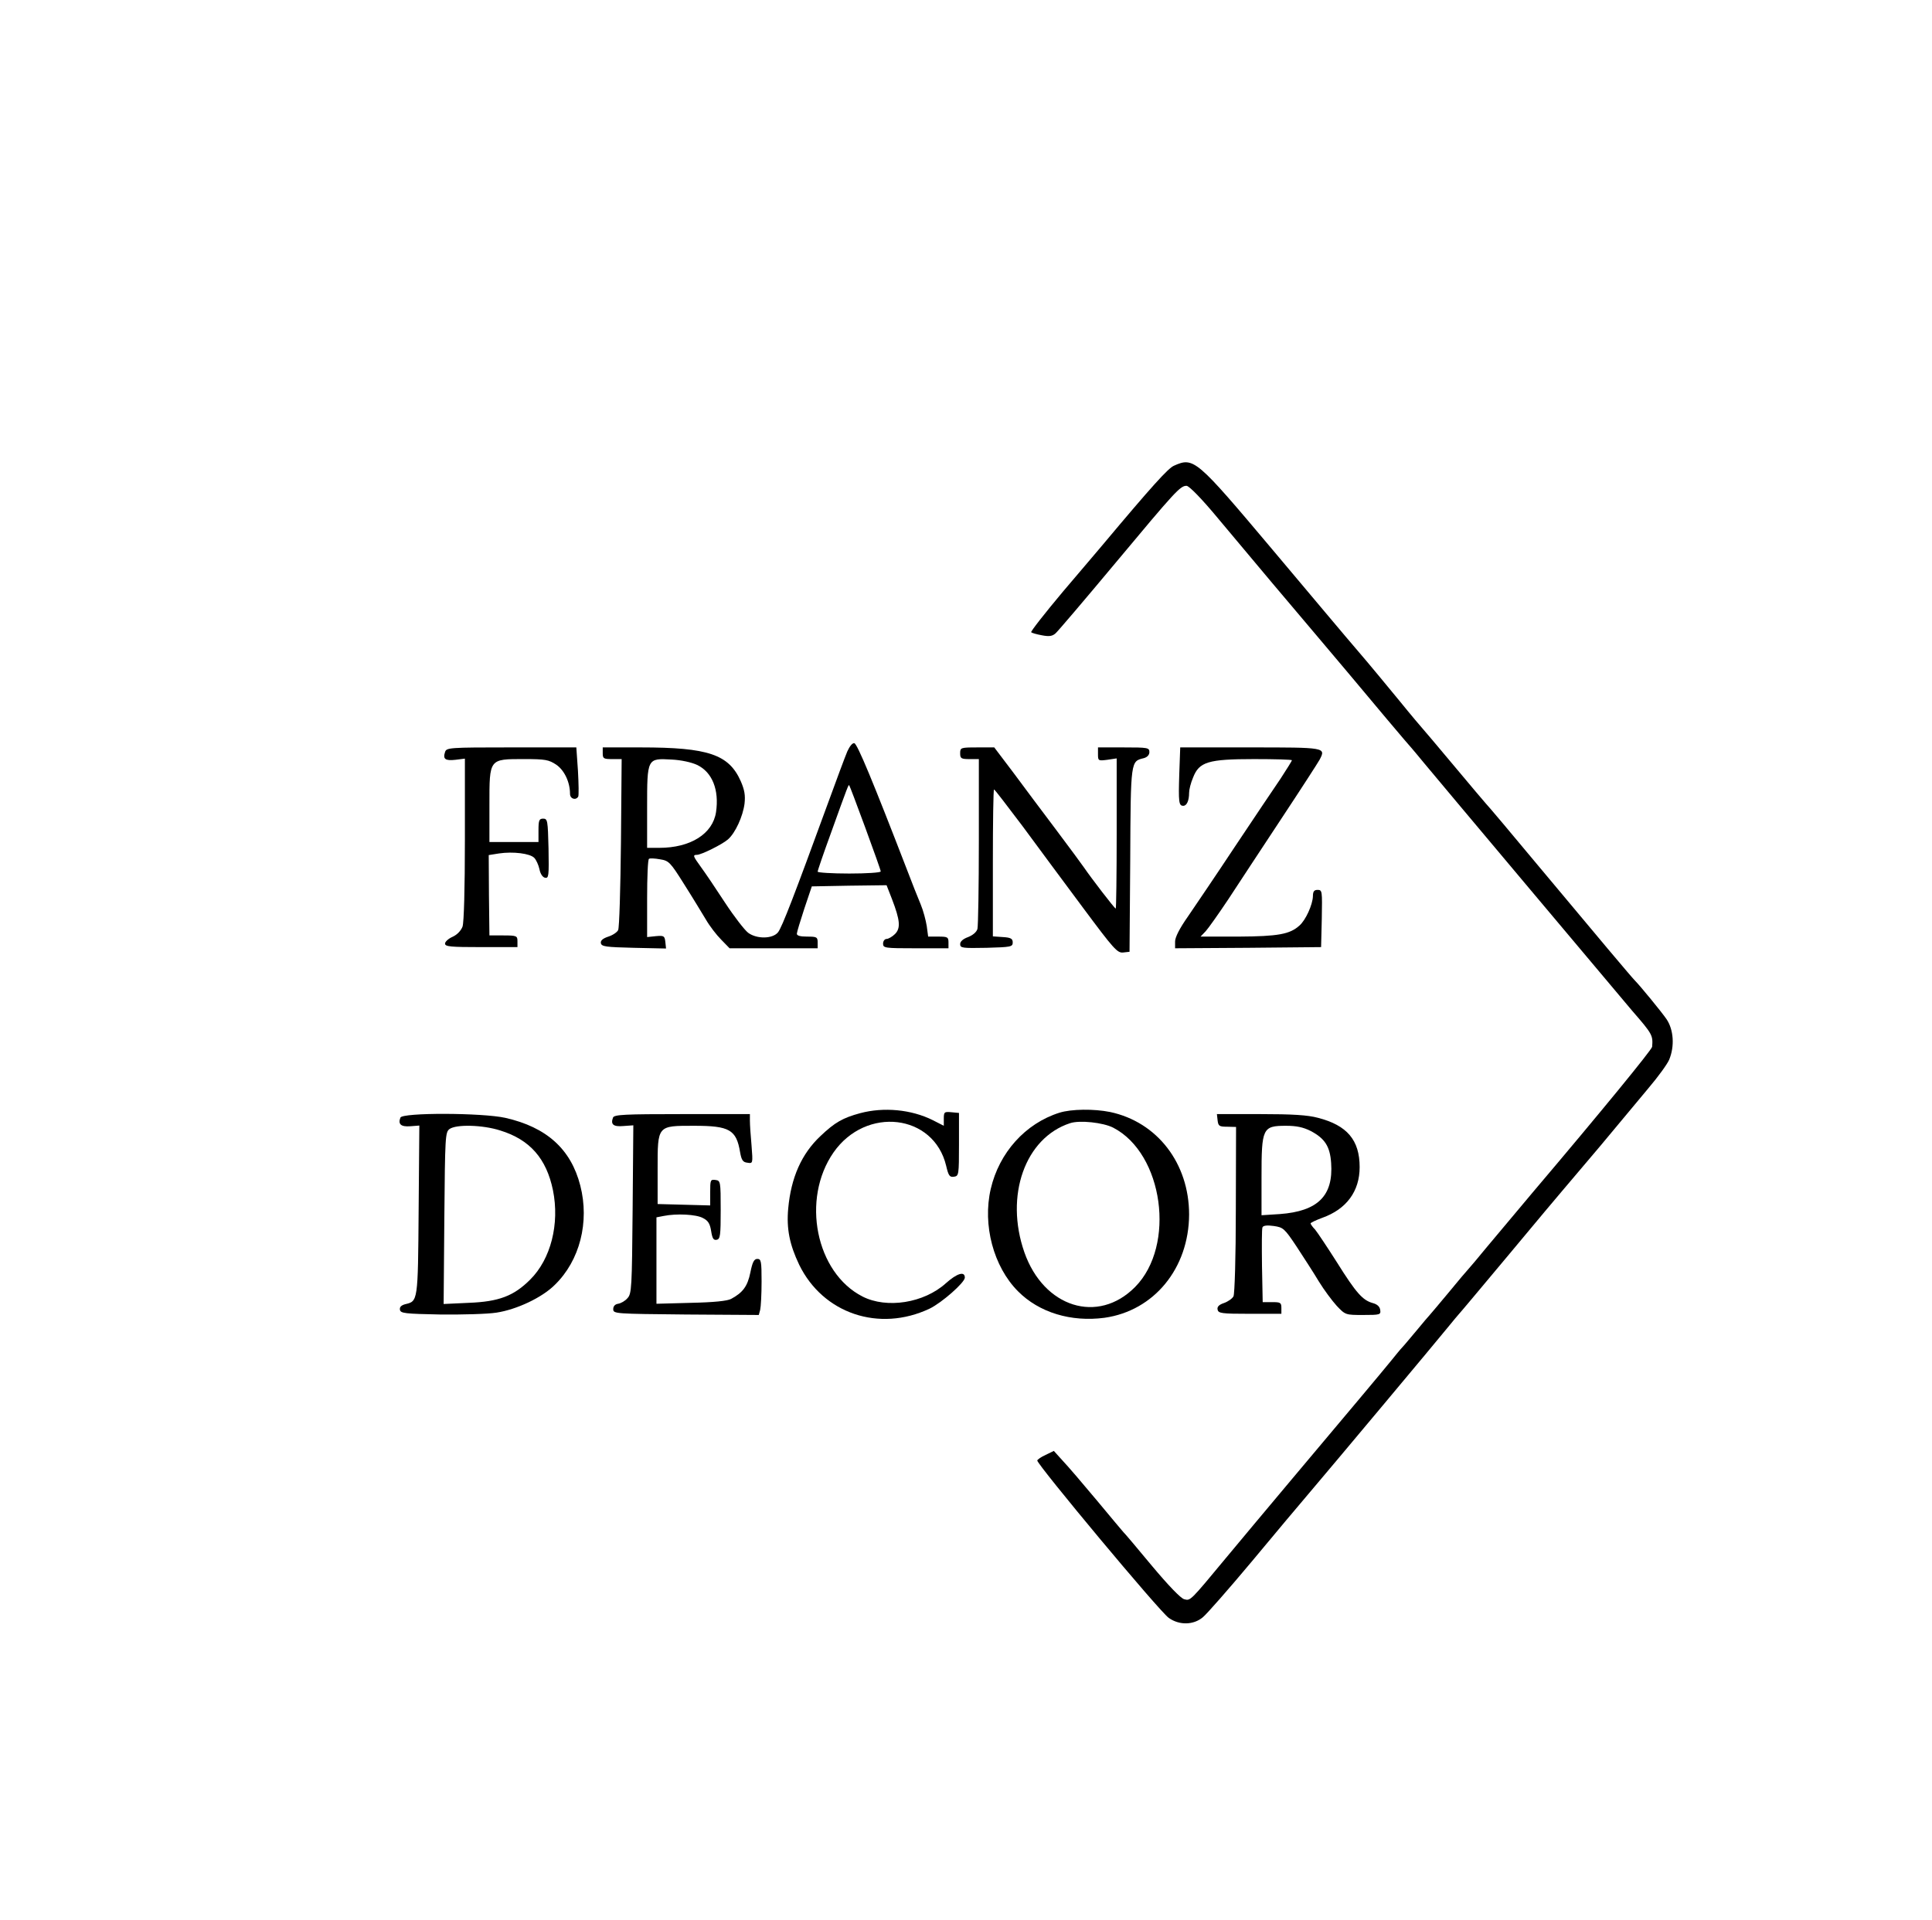
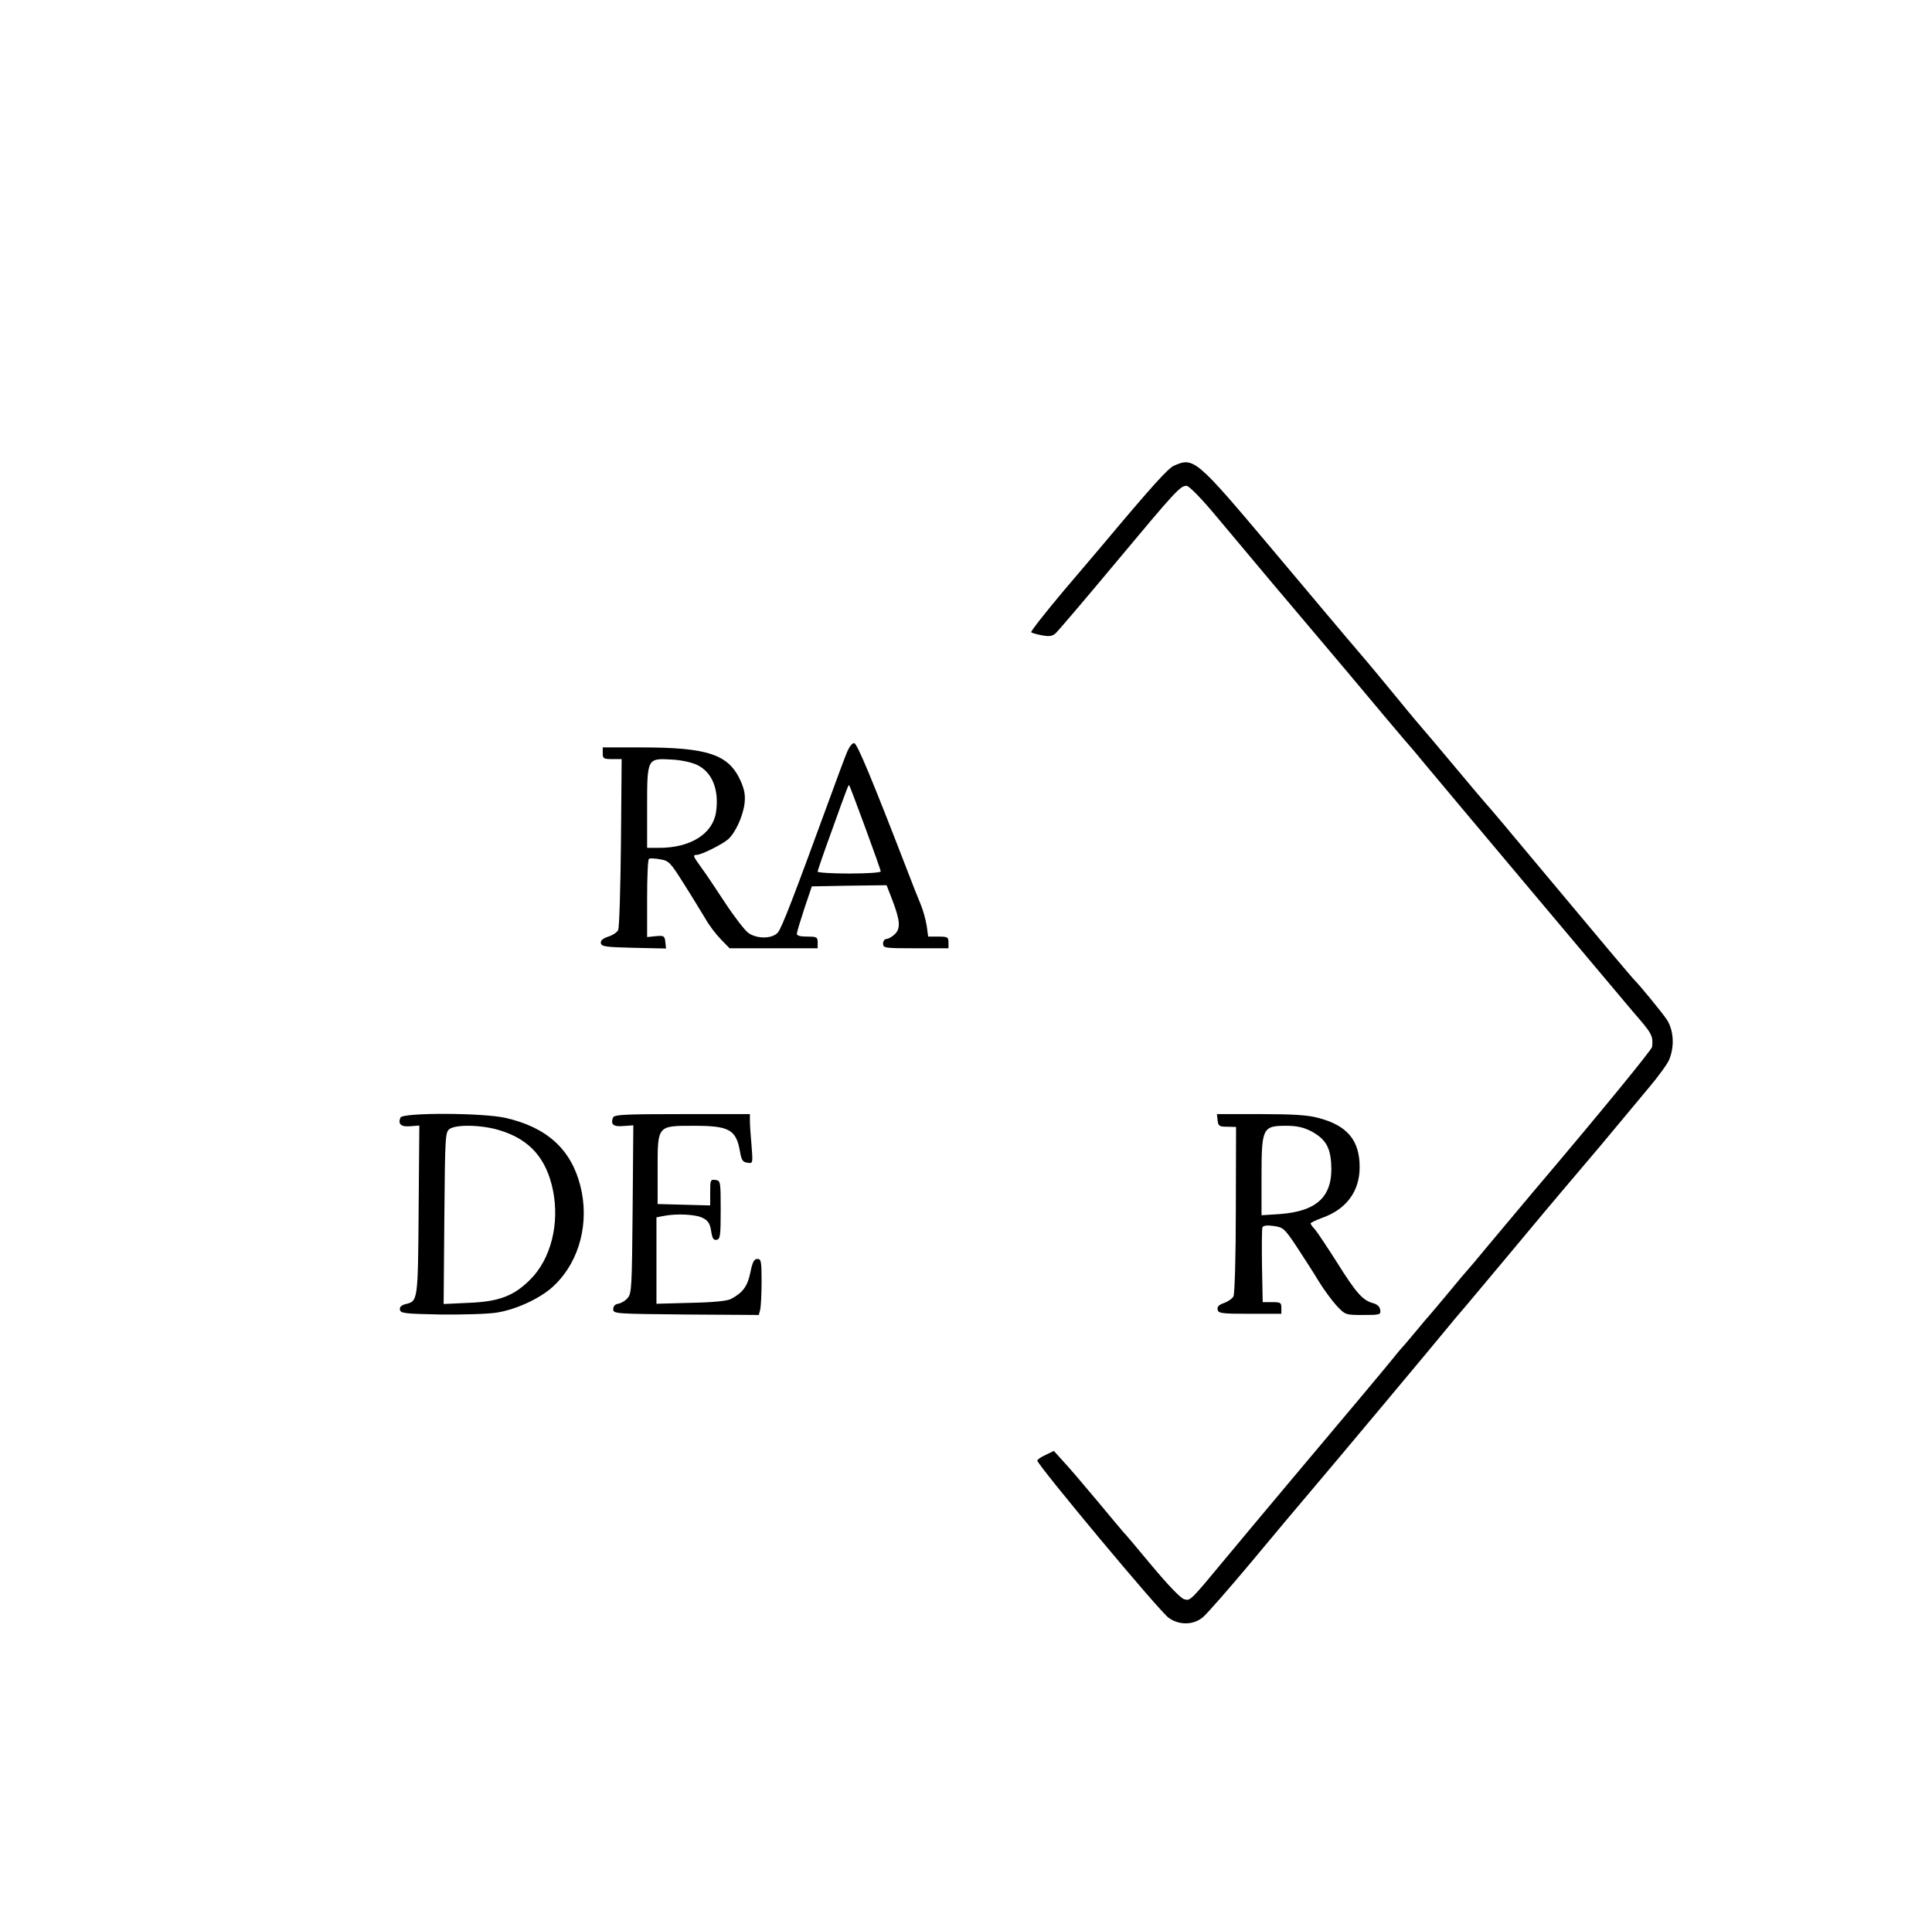
<svg xmlns="http://www.w3.org/2000/svg" version="1.0" width="827pt" height="822pt" viewBox="0 0 827 822" preserveAspectRatio="xMidYMid meet">
  <g transform="translate(0,822) scale(0.1,-0.1)" fill="#000000" stroke="none">
    <path d="M5025 6226 c-25 -11 -94 -87 -306 -340 -15 -17 -90 -107 -169 -199 -78 -93 -139 -171 -136 -174 3 -3 24 -9 46 -13 31 -6 45 -4 59 9 10 9 125 144 256 301 257 308 277 330 304 330 11 0 65 -55 137 -142 168 -201 306 -365 419 -498 53 -63 114 -135 135 -160 83 -100 265 -316 275 -326 5 -6 28 -33 50 -60 56 -68 837 -997 892 -1062 87 -100 89 -105 85 -154 -2 -13 -215 -274 -511 -623 -23 -28 -222 -264 -246 -294 -11 -13 -25 -29 -30 -35 -6 -6 -44 -51 -85 -101 -41 -49 -77 -92 -80 -95 -3 -3 -28 -32 -55 -65 -28 -33 -55 -66 -62 -73 -7 -7 -29 -34 -50 -60 -44 -54 -159 -191 -429 -512 -104 -124 -228 -272 -276 -330 -155 -187 -152 -184 -179 -177 -15 4 -67 58 -139 144 -63 76 -117 140 -121 143 -3 3 -54 64 -113 135 -60 72 -126 149 -147 171 l-38 42 -35 -17 c-20 -9 -35 -20 -36 -24 0 -18 523 -646 563 -674 45 -32 106 -31 146 3 17 14 111 121 208 237 97 117 209 250 249 297 92 108 548 653 594 710 19 24 40 48 45 54 6 6 102 121 215 256 112 135 214 256 226 270 12 14 84 99 161 190 76 91 171 205 210 252 40 47 80 102 88 121 24 58 19 128 -11 173 -21 31 -114 144 -134 164 -11 10 -173 203 -400 475 -128 154 -236 282 -240 285 -3 3 -64 75 -135 160 -71 85 -132 157 -135 160 -3 3 -49 57 -100 120 -52 63 -130 158 -175 210 -45 52 -211 250 -370 439 -325 386 -335 395 -420 357z" />
    <path d="M3627 5003 c-9 -21 -48 -126 -87 -233 -137 -375 -193 -522 -210 -542 -23 -28 -90 -29 -127 -2 -15 11 -60 69 -100 130 -39 60 -85 128 -102 151 -34 47 -37 53 -18 53 19 0 109 45 133 66 32 28 64 99 71 153 4 36 0 59 -16 96 -51 115 -139 145 -428 145 l-163 0 0 -25 c0 -23 4 -25 41 -25 l40 0 -3 -357 c-2 -197 -7 -366 -12 -375 -4 -9 -23 -22 -42 -28 -24 -8 -34 -17 -32 -28 3 -15 22 -17 141 -20 l138 -3 -3 28 c-3 26 -6 28 -40 25 l-38 -4 0 166 c0 90 3 167 8 169 4 3 25 2 47 -2 38 -6 44 -12 103 -106 35 -55 76 -123 93 -151 16 -28 46 -67 66 -87 l36 -37 189 0 188 0 0 25 c0 23 -4 25 -45 25 -30 0 -45 4 -44 13 0 6 15 55 32 107 l32 95 160 3 160 2 23 -59 c35 -91 38 -125 13 -150 -11 -11 -28 -21 -36 -21 -8 0 -15 -9 -15 -20 0 -19 7 -20 140 -20 l140 0 0 25 c0 23 -4 25 -44 25 l-43 0 -6 45 c-4 25 -15 67 -26 93 -11 26 -38 94 -60 152 -144 373 -211 535 -224 538 -8 2 -20 -13 -30 -35z m-643 -58 c65 -31 95 -107 81 -202 -14 -93 -109 -153 -243 -153 l-52 0 0 172 c0 212 0 212 105 206 41 -2 86 -12 109 -23z m720 -269 c36 -98 66 -182 66 -187 0 -5 -60 -9 -135 -9 -74 0 -135 4 -135 8 0 5 25 78 56 163 75 209 76 210 79 207 2 -2 33 -84 69 -182z" />
-     <path d="M1905 5000 c-10 -30 1 -38 45 -33 l40 5 0 -345 c0 -212 -4 -355 -10 -374 -7 -18 -23 -35 -43 -44 -18 -8 -32 -21 -32 -29 0 -13 24 -15 155 -15 l155 0 0 25 c0 23 -3 25 -60 25 l-60 0 -2 172 -1 172 44 7 c60 9 133 0 151 -19 8 -8 18 -30 22 -48 4 -21 14 -35 24 -37 16 -3 17 7 15 125 -3 120 -4 128 -23 128 -17 0 -20 -7 -20 -50 l0 -50 -105 0 -105 0 0 159 c0 199 -2 196 149 196 91 0 105 -3 137 -24 35 -24 59 -75 59 -125 0 -21 24 -29 35 -12 3 5 2 55 -1 110 l-7 101 -278 0 c-268 0 -278 -1 -284 -20z" />
-     <path d="M4110 4995 c0 -22 4 -25 40 -25 l40 0 0 -352 c0 -194 -3 -363 -6 -375 -4 -14 -20 -27 -40 -35 -22 -8 -34 -19 -34 -30 0 -17 9 -18 113 -16 104 3 112 4 112 23 0 16 -8 21 -42 23 l-43 3 0 315 c0 173 2 314 5 314 3 0 57 -71 122 -157 64 -87 181 -245 260 -351 131 -176 146 -193 171 -190 l27 3 3 394 c2 428 2 421 58 435 15 4 24 14 24 26 0 19 -7 20 -110 20 l-110 0 0 -29 c0 -28 1 -29 40 -24 l40 6 0 -322 c0 -176 -2 -321 -4 -321 -5 0 -106 132 -136 176 -8 12 -62 85 -119 161 -57 76 -140 186 -184 246 l-81 107 -73 0 c-71 0 -73 -1 -73 -25z" />
-     <path d="M5048 4908 c-4 -123 -2 -138 17 -138 15 0 25 22 25 56 0 13 7 42 17 65 26 67 64 79 261 79 89 0 162 -2 162 -5 0 -3 -22 -38 -48 -78 -27 -39 -115 -171 -196 -292 -80 -121 -171 -255 -201 -299 -36 -51 -55 -89 -55 -107 l0 -29 313 2 312 3 3 123 c2 117 2 122 -18 122 -15 0 -20 -7 -20 -27 -1 -36 -31 -103 -58 -126 -41 -37 -91 -46 -260 -47 l-163 0 22 23 c11 12 55 74 97 137 41 63 144 219 227 345 84 127 157 240 164 253 27 52 25 52 -298 52 l-299 0 -4 -112z" />
-     <path d="M3682 3454 c-74 -20 -108 -39 -170 -98 -81 -76 -126 -178 -138 -310 -8 -87 6 -155 47 -241 102 -209 342 -290 558 -188 52 25 151 112 151 133 0 29 -34 18 -81 -24 -94 -85 -253 -110 -357 -57 -200 102 -263 417 -124 617 139 199 429 165 482 -57 10 -43 15 -50 34 -47 20 3 21 8 21 138 l0 135 -32 3 c-31 3 -33 1 -33 -28 l0 -30 -47 24 c-92 46 -210 57 -311 30z" />
-     <path d="M4535 3456 c-146 -46 -258 -171 -294 -326 -36 -155 12 -333 116 -438 91 -92 228 -133 371 -114 212 30 361 212 362 442 0 219 -136 396 -338 439 -69 14 -166 13 -217 -3z m230 -64 c215 -111 269 -505 94 -682 -159 -161 -391 -88 -474 148 -85 243 3 490 195 553 41 14 142 3 185 -19z" />
    <path d="M1714 3435 c-11 -28 2 -40 42 -37 l39 3 -3 -363 c-3 -393 -3 -389 -58 -402 -17 -5 -24 -12 -22 -24 3 -15 22 -17 173 -20 94 -1 202 2 240 8 86 13 195 64 250 119 107 104 149 269 109 425 -40 156 -144 250 -321 290 -99 22 -441 23 -449 1z m427 -55 c127 -39 198 -120 226 -256 29 -144 -9 -295 -98 -383 -70 -70 -134 -94 -262 -99 l-108 -5 3 368 c3 350 4 367 22 381 29 21 142 18 217 -6z" />
    <path d="M2624 3435 c-11 -29 1 -40 45 -36 l42 3 -3 -360 c-3 -334 -4 -361 -22 -380 -10 -12 -28 -22 -40 -24 -13 -2 -21 -10 -21 -23 0 -20 8 -20 311 -23 l312 -2 6 22 c3 13 6 67 6 121 0 87 -2 97 -18 97 -14 0 -21 -13 -30 -58 -12 -59 -32 -86 -82 -113 -16 -9 -75 -15 -172 -17 l-148 -4 0 185 0 185 31 6 c55 11 139 7 168 -9 22 -11 30 -24 35 -55 5 -32 10 -41 24 -38 15 3 17 18 17 128 0 122 -1 125 -22 128 -22 3 -23 0 -23 -53 l0 -56 -112 3 -113 3 0 149 c0 189 -2 186 157 186 151 0 180 -17 196 -113 6 -34 12 -43 31 -45 24 -4 24 -4 18 74 -4 42 -7 90 -7 106 l0 28 -290 0 c-246 0 -291 -2 -296 -15z" />
    <path d="M5212 3423 c3 -24 7 -27 41 -27 l38 -1 -1 -354 c0 -204 -5 -361 -10 -371 -5 -10 -24 -23 -41 -29 -21 -7 -30 -16 -27 -28 3 -16 17 -18 138 -18 l135 0 0 25 c0 23 -4 25 -40 25 l-40 0 -3 155 c-1 85 -1 159 2 165 3 8 20 10 48 6 41 -6 46 -10 98 -88 30 -46 73 -112 95 -149 22 -36 57 -83 77 -105 37 -39 38 -39 113 -39 73 0 76 1 73 22 -2 14 -13 24 -32 29 -43 12 -71 43 -153 174 -42 66 -84 129 -94 141 -11 11 -19 23 -19 26 0 3 23 14 50 24 104 37 160 114 160 217 0 116 -54 179 -178 211 -44 12 -110 16 -247 16 l-186 0 3 -27z m398 -45 c61 -32 83 -66 88 -137 10 -141 -57 -207 -220 -219 l-78 -5 0 162 c0 211 4 221 105 221 44 0 73 -6 105 -22z" />
  </g>
</svg>